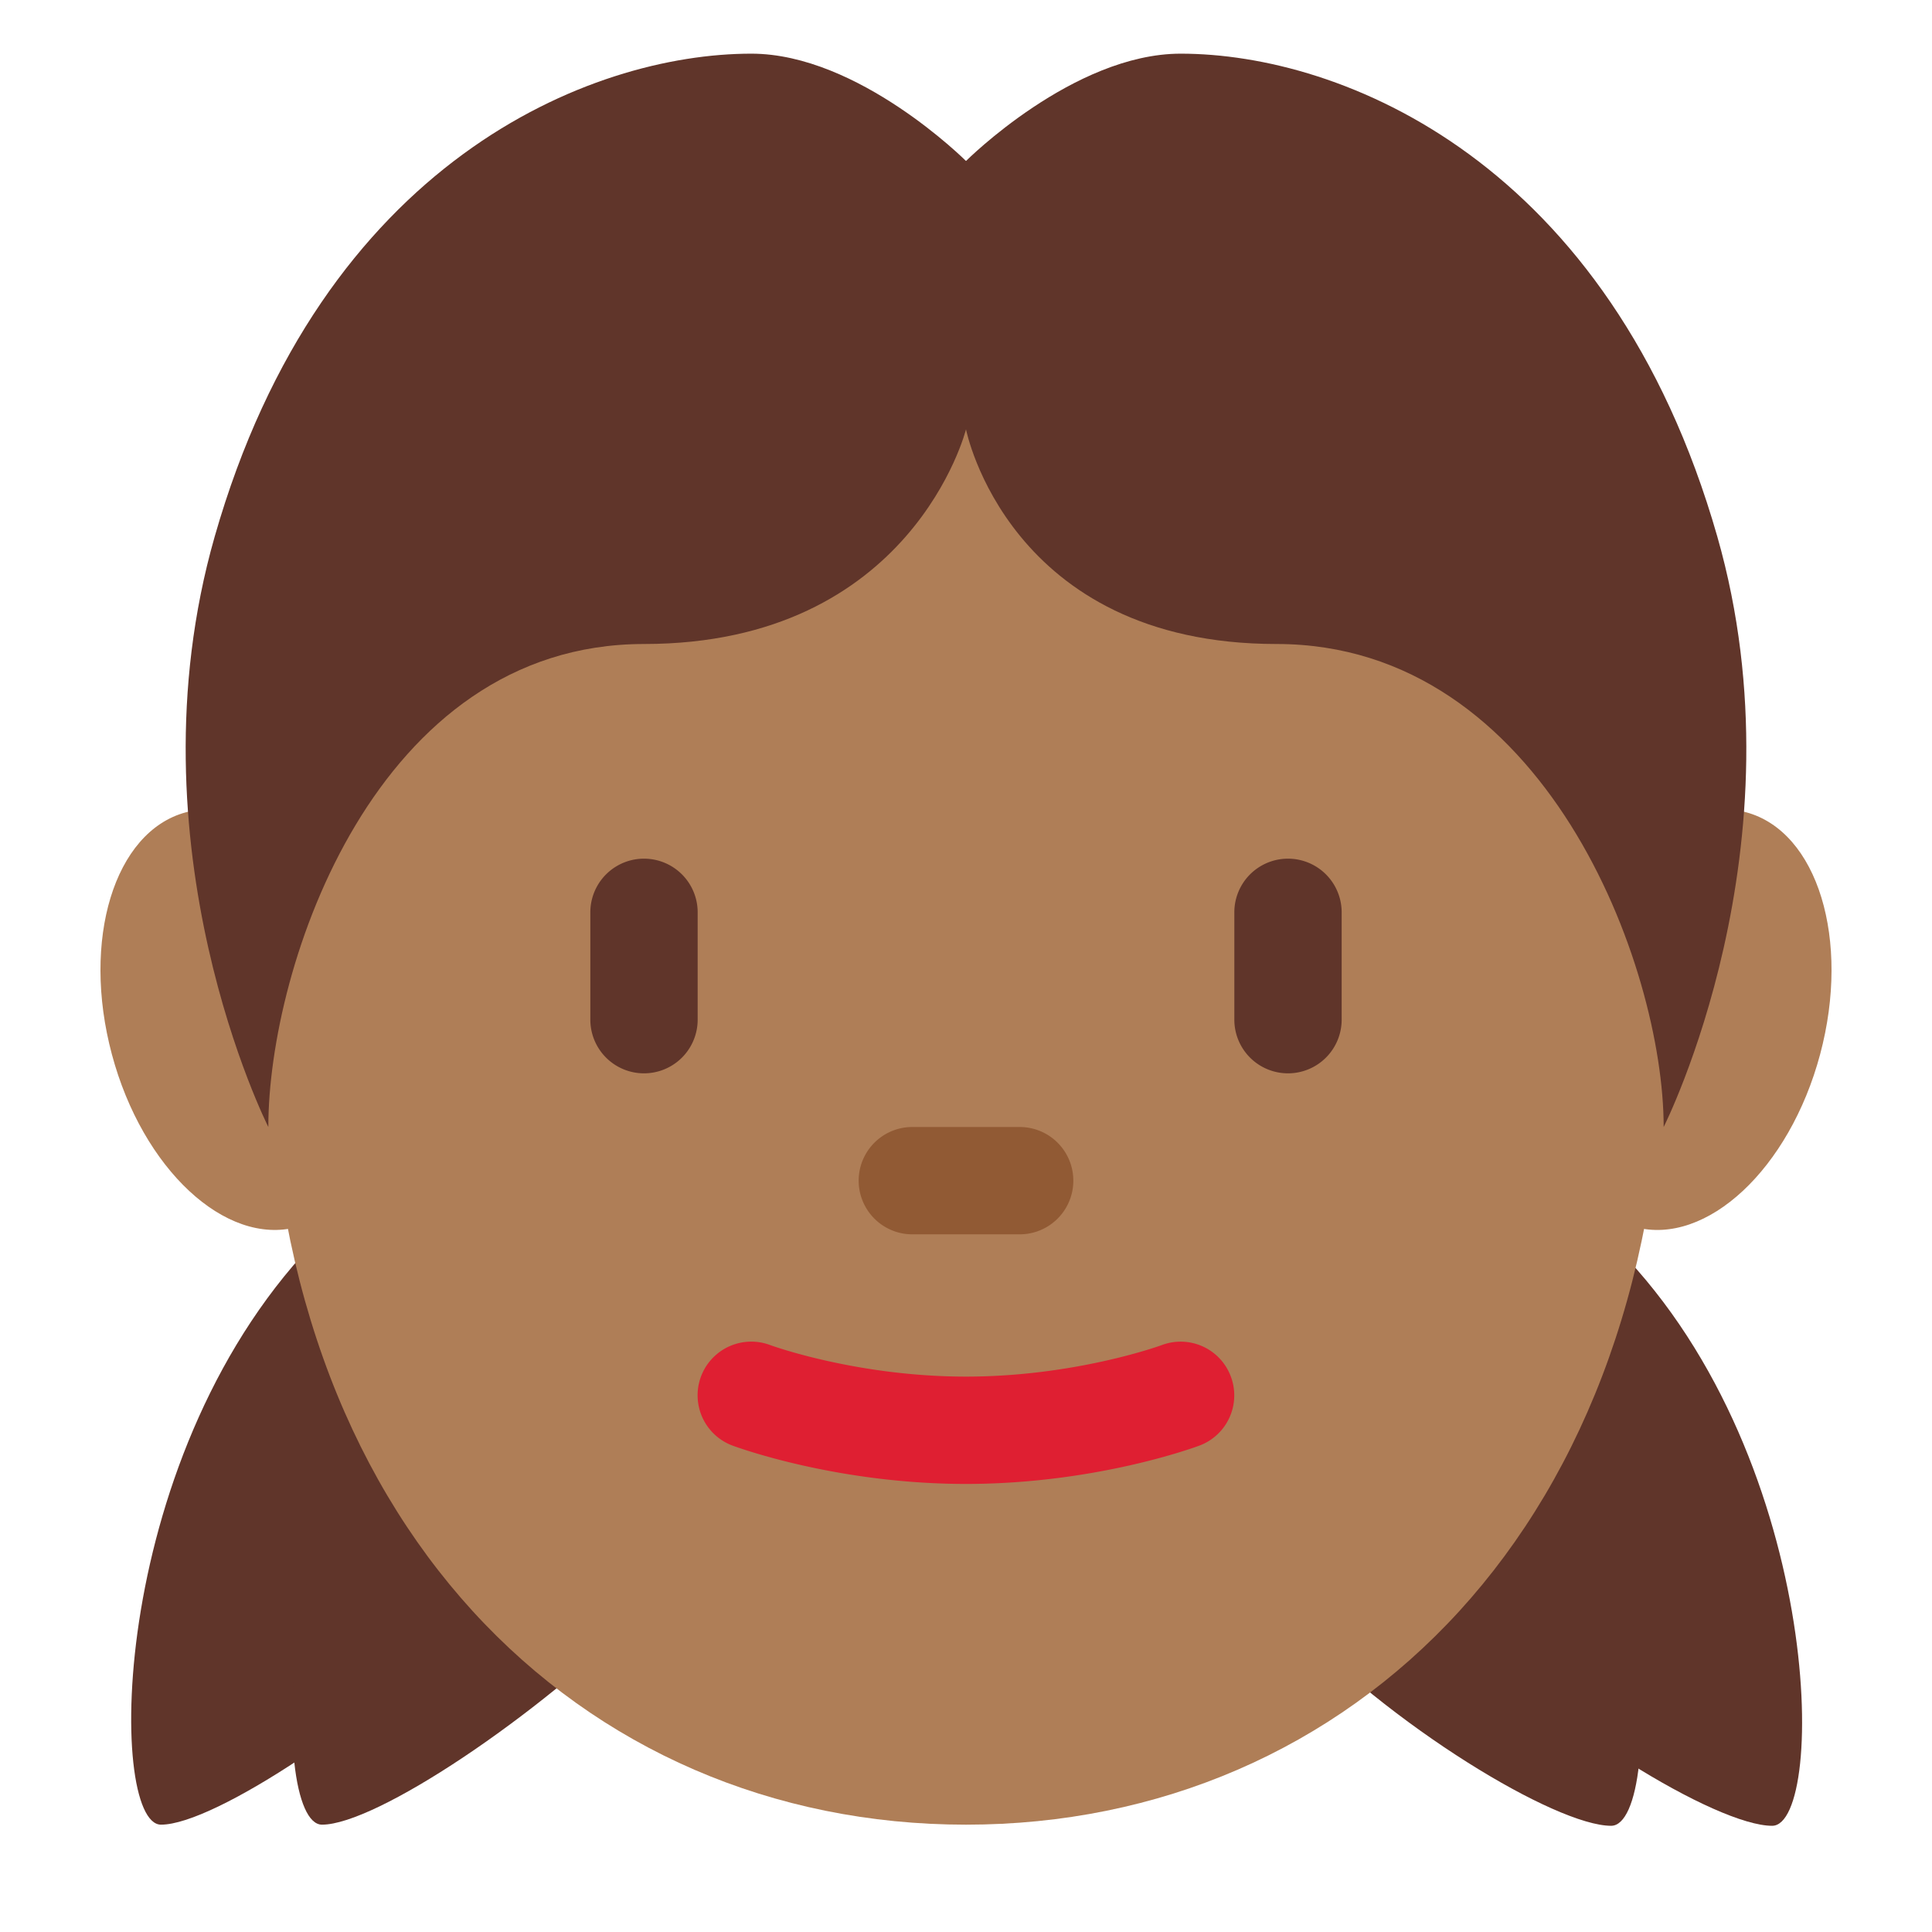
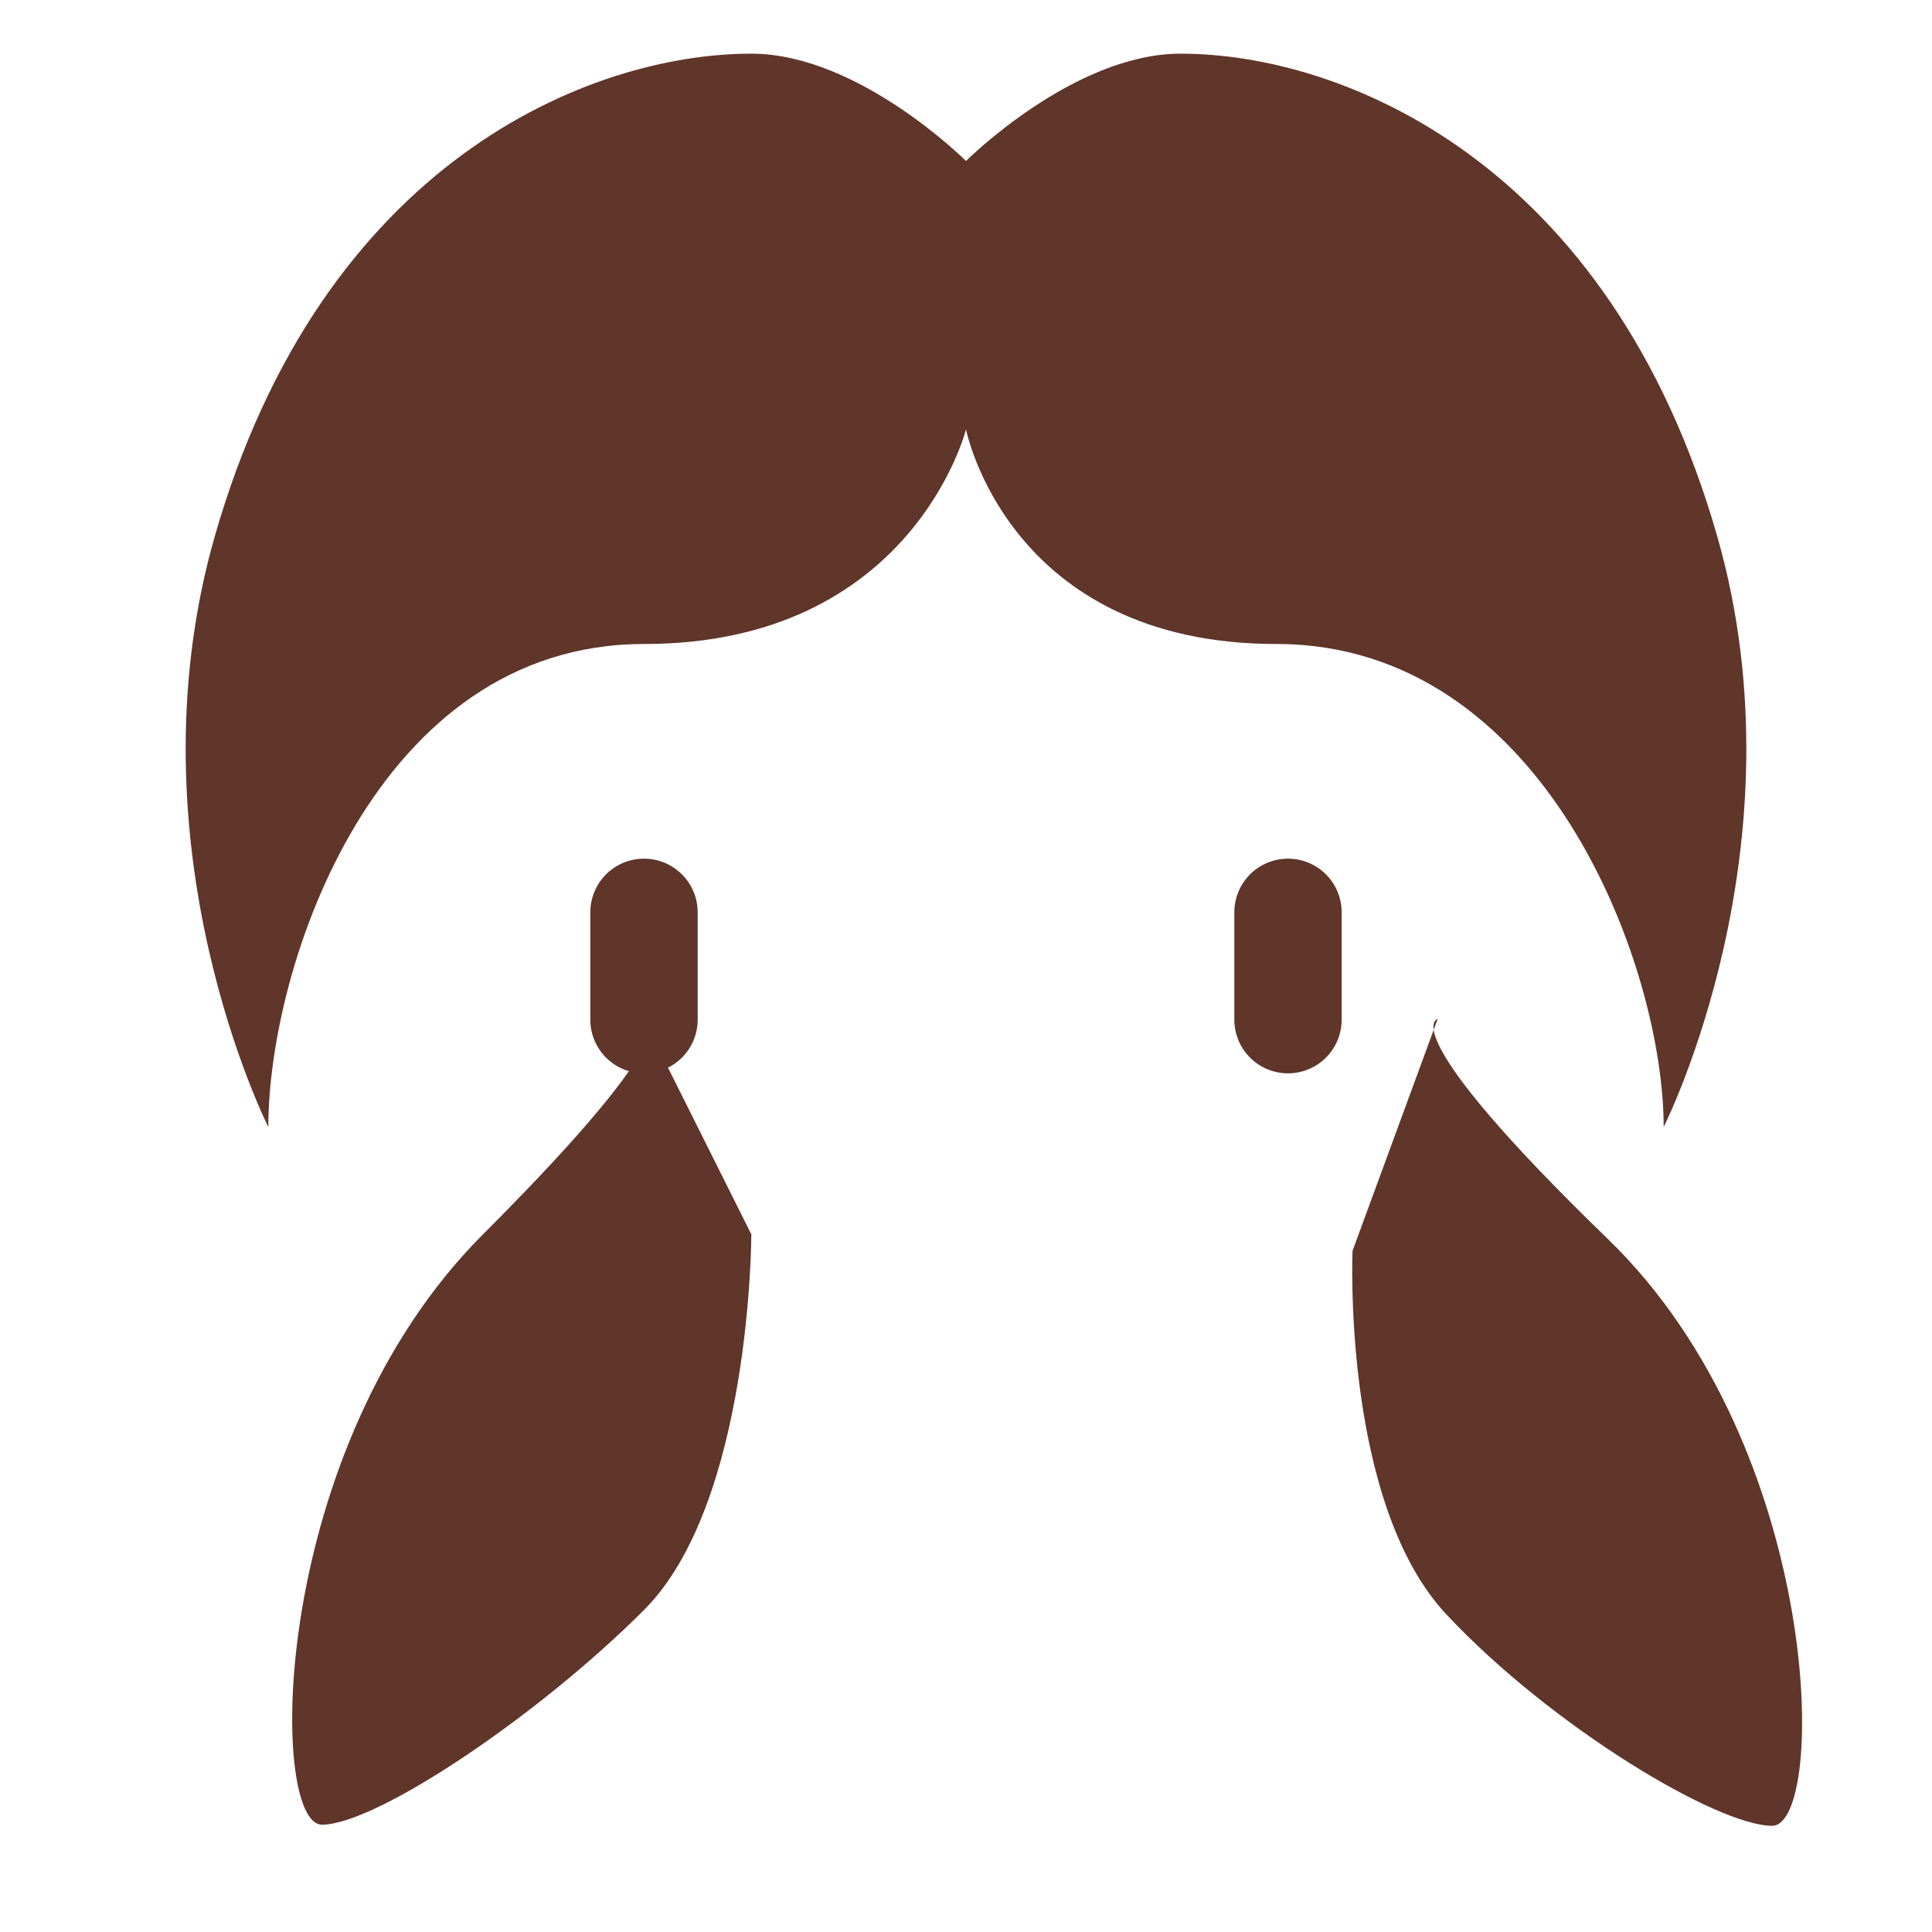
<svg xmlns="http://www.w3.org/2000/svg" width="800px" height="800px" viewBox="0 0 36 36" aria-hidden="true" role="img" class="iconify iconify--twemoji" preserveAspectRatio="xMidYMid meet">
  <path fill="#60352A" d="M29.96 23.087C34 27 34.043 34.021 33.021 34.021s-4.115-1.852-6.068-3.937C25 28 25.203 23.306 25.203 23.306l1.586-4.319c0-.001-.869.187 3.171 4.1z" />
-   <path fill="#60352A" d="M26.96 23.087C31 27 31.043 34.021 30.021 34.021s-4.115-1.852-6.068-3.937C22 28 22.203 23.306 22.203 23.306l1.586-4.319c0-.001-.869.187 3.171 4.1zM3 34c-1 0-1-7 3-11s3-4 3-4l2 4s0 5-2 7s-5 4-6 4z" />
  <path fill="#60352A" d="M6 34c-1 0-1-7 3-11s3-4 3-4l2 4s0 5-2 7s-5 4-6 4z" />
-   <path fill="#AF7E57" d="M6.914 18.353c-.571-2.134-2.116-3.575-3.45-3.217c-1.334.358-1.95 2.378-1.379 4.511c.571 2.135 2.116 3.574 3.45 3.217c1.334-.358 1.951-2.378 1.379-4.511zm27.001 1.294c.571-2.134-.046-4.154-1.38-4.512c-1.333-.356-2.878 1.083-3.449 3.218c-.572 2.134.045 4.153 1.379 4.511c1.334.358 2.879-1.083 3.45-3.217z" />
-   <path fill="#AF7E57" d="M31 19c0-9.389-5.82-16-13-16S5 9.611 5 19s5.82 15 13 15s13-5.611 13-15z" />
-   <path fill="#DF1F32" d="M18 27.651c-2.42 0-4.274-.687-4.352-.715a1 1 0 0 1 .702-1.873c.016.006 1.61.588 3.65.588c2.041 0 3.635-.582 3.65-.588a.998.998 0 0 1 1.285.587a.999.999 0 0 1-.584 1.286c-.077.029-1.93.715-4.351.715z" />
-   <path fill="#915A34" d="M19 23h-2a1 1 0 1 1 0-2h2a1 1 0 1 1 0 2z" />
  <path fill="#60352A" d="M12 20a1 1 0 0 1-1-1v-2a1 1 0 0 1 2 0v2a1 1 0 0 1-1 1zm12 0a1 1 0 0 1-1-1v-2a1 1 0 1 1 2 0v2a1 1 0 0 1-1 1z" />
  <path fill="#60352A" d="M32 10c-2-7-7-9-10-9c-2 0-4 2-4 2s-2-2-4-2c-3 0-8 2-10 9c-1.648 5.769 1 11 1 11c0-3.001 2-9 7-9s6-4 6-4s.786 4 5.786 4S31 18 31 21c0 0 2.648-5.231 1-11z" />
</svg>